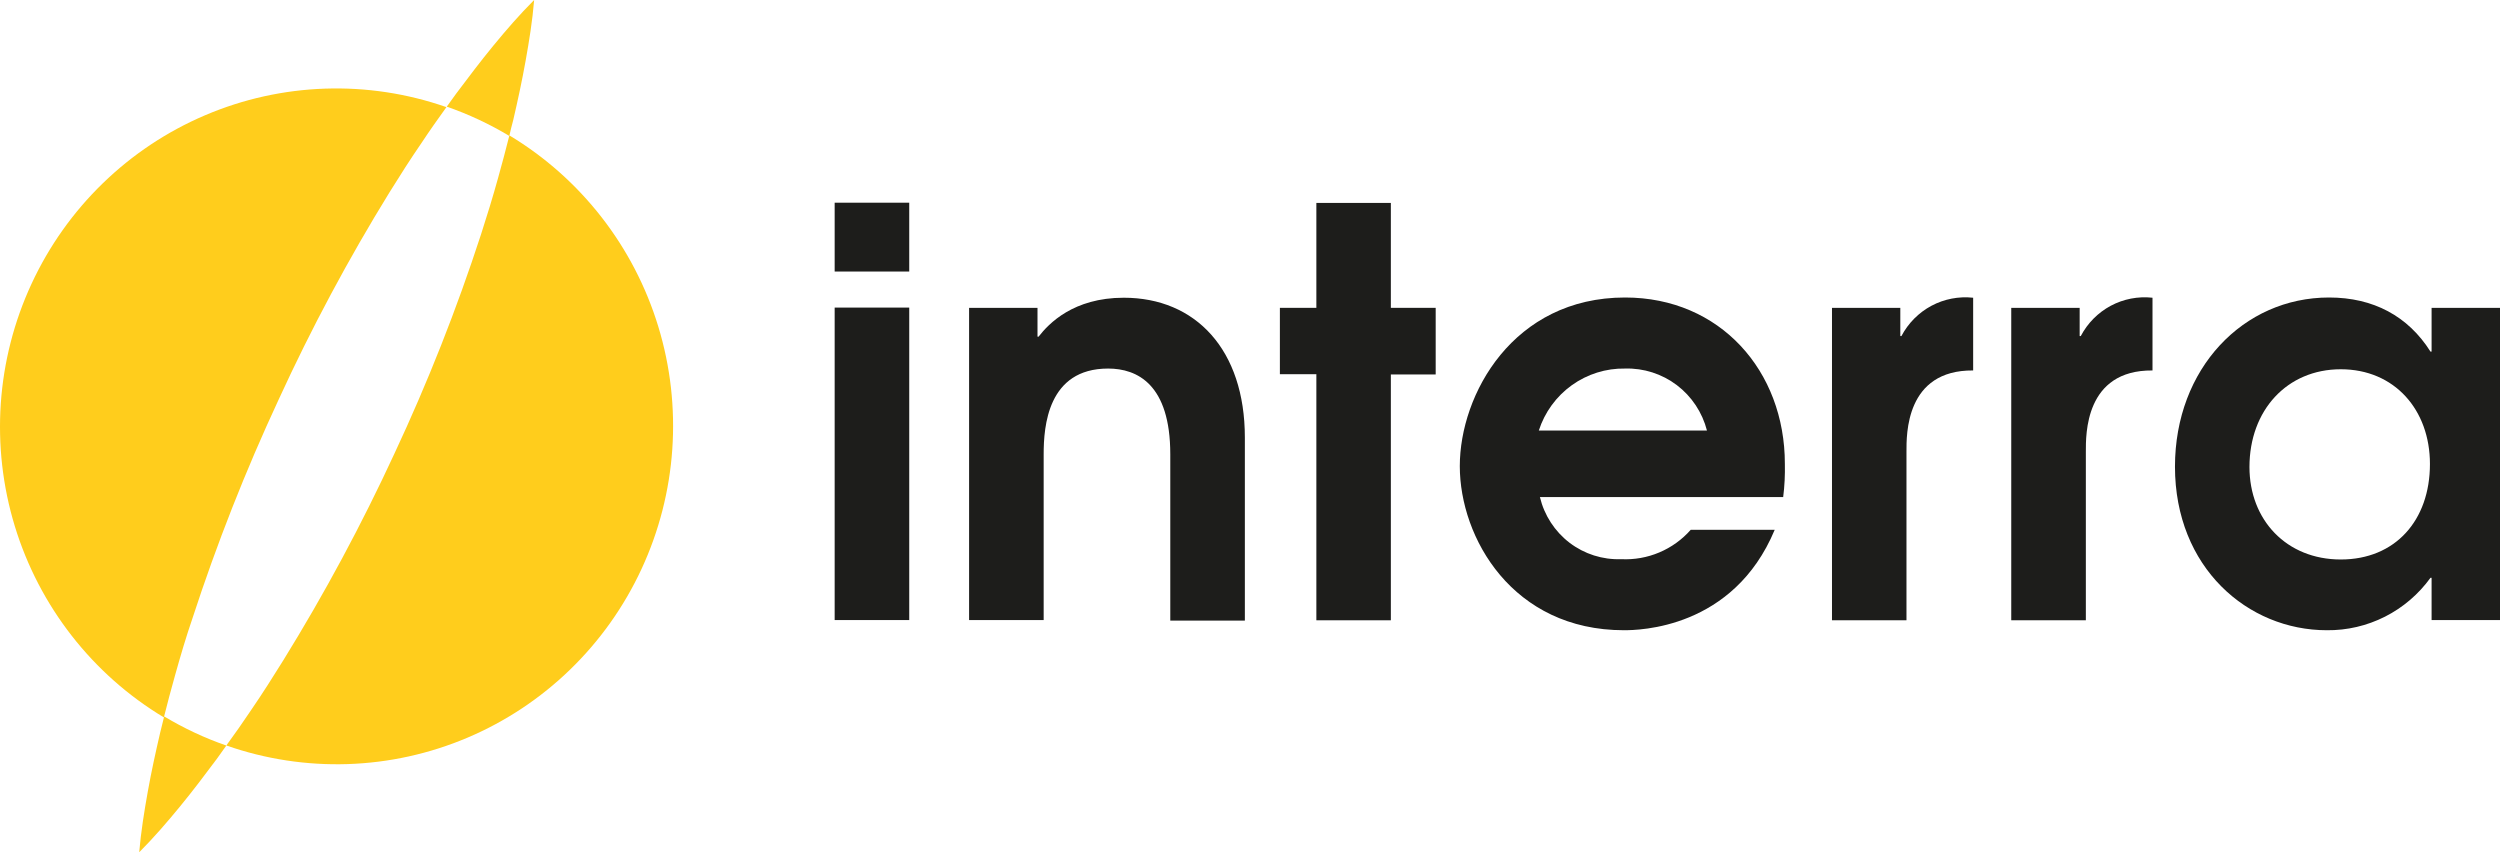
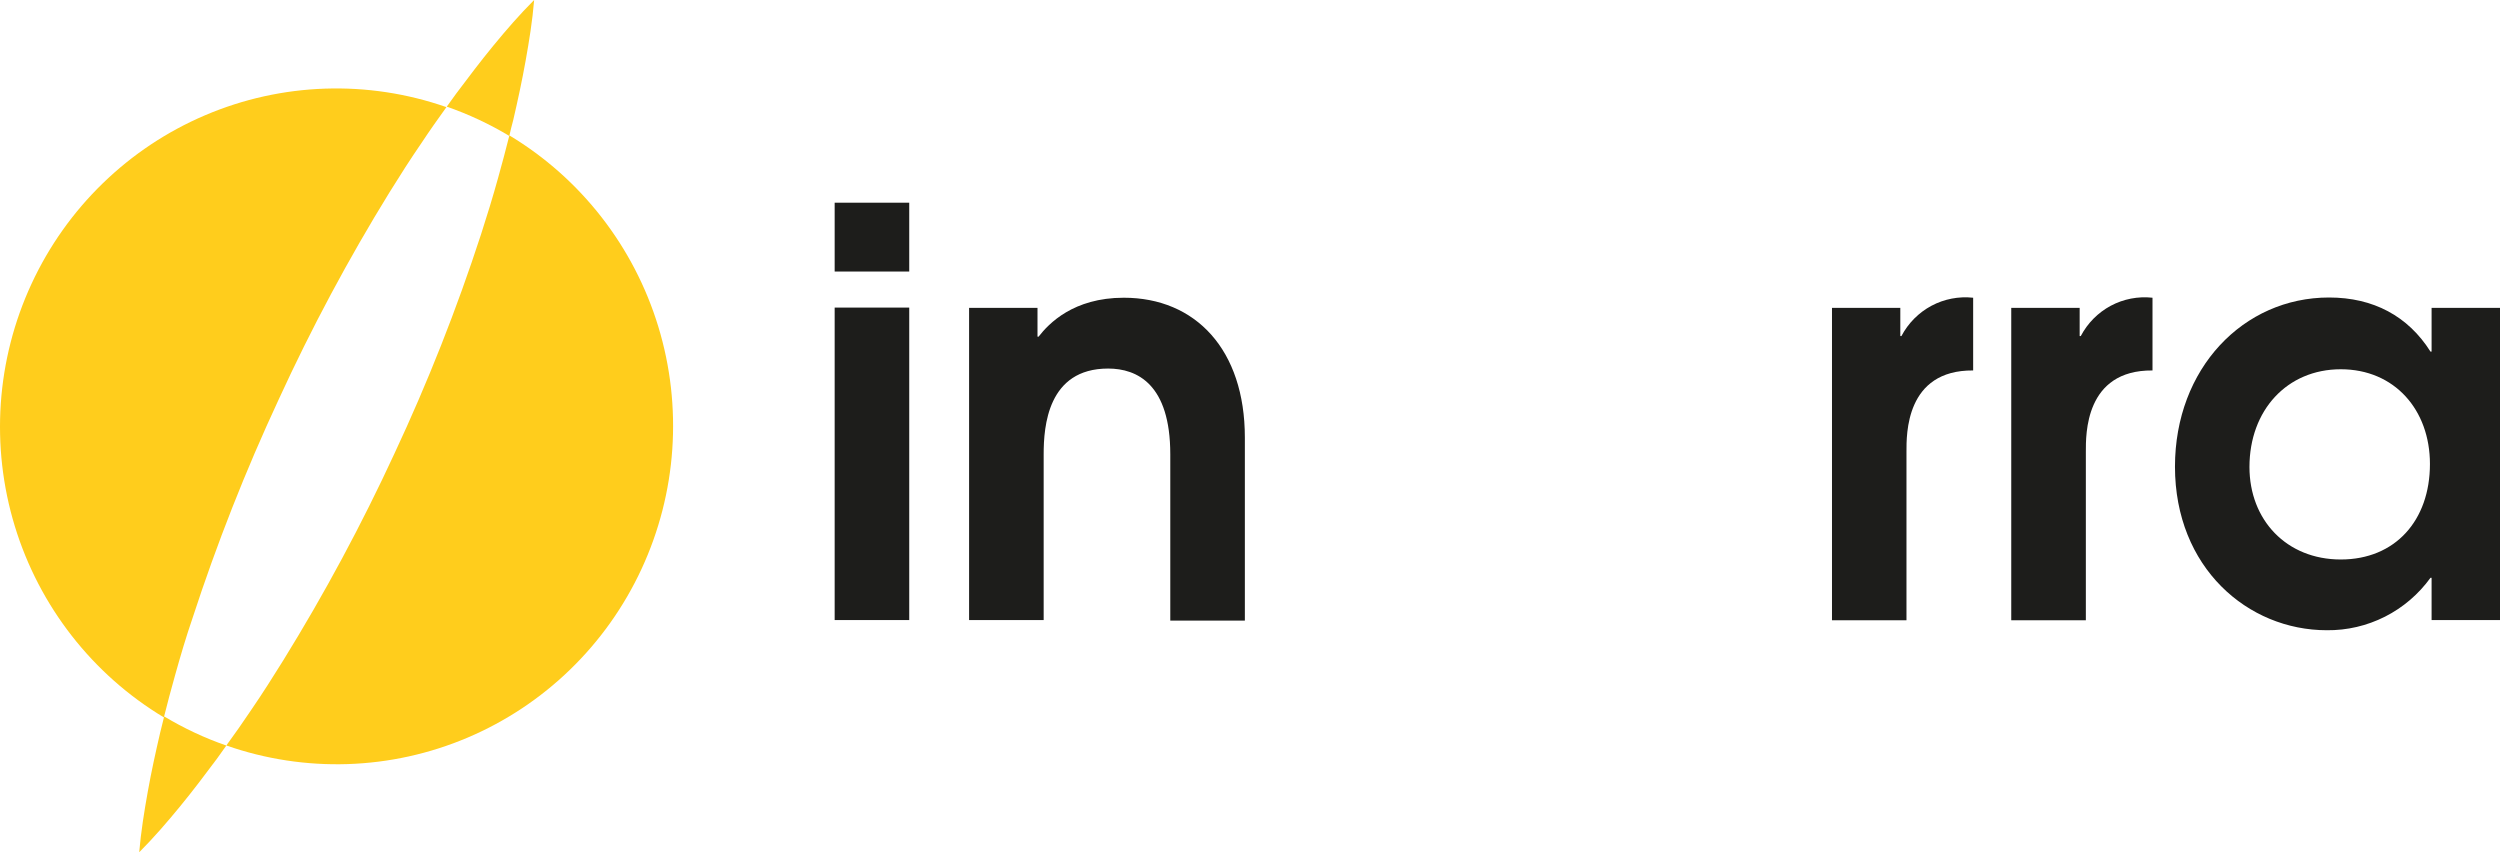
<svg xmlns="http://www.w3.org/2000/svg" width="88" height="30" viewBox="0 0 88 30" fill="none">
  <path d="M18.067 4.222C18.226 3.535 18.376 2.843 18.501 2.143C18.626 1.443 18.741 0.742 18.802 0C18.284 0.518 17.816 1.059 17.365 1.608C16.914 2.157 16.483 2.729 16.062 3.289C15.948 3.443 15.837 3.6 15.726 3.754C16.493 4.021 17.231 4.366 17.928 4.785C17.967 4.591 18.02 4.407 18.067 4.222Z" fill="#FFCD1C" />
  <path d="M5.64 25.781C5.481 26.467 5.328 27.159 5.203 27.86C5.078 28.56 4.964 29.26 4.9 30C5.417 29.482 5.882 28.941 6.333 28.392C6.784 27.843 7.216 27.271 7.633 26.711C7.747 26.554 7.859 26.4 7.967 26.243C7.205 25.979 6.471 25.635 5.779 25.218C5.735 25.403 5.685 25.596 5.64 25.781Z" fill="#FFCD1C" />
  <path d="M17.928 4.776C17.802 5.272 17.674 5.765 17.535 6.255C17.349 6.928 17.145 7.592 16.931 8.253C16.075 10.881 15.059 13.454 13.888 15.957C12.731 18.462 11.424 20.894 9.974 23.24C9.61 23.828 9.237 24.414 8.842 24.991C8.563 25.411 8.265 25.831 7.967 26.241C10.736 27.21 13.762 27.111 16.462 25.963C19.162 24.816 21.343 22.701 22.582 20.028C23.822 17.356 24.032 14.315 23.172 11.496C22.312 8.676 20.444 6.278 17.928 4.765V4.776Z" fill="#FFCD1C" />
  <path d="M6.776 21.761C7.633 19.133 8.647 16.559 9.813 14.055C10.963 11.549 12.264 9.116 13.71 6.771C14.075 6.183 14.448 5.597 14.843 5.023C15.122 4.6 15.419 4.182 15.714 3.771C12.946 2.805 9.92 2.906 7.222 4.056C4.524 5.205 2.345 7.321 1.108 9.994C-0.13 12.666 -0.338 15.706 0.522 18.524C1.383 21.343 3.253 23.74 5.768 25.252C5.893 24.756 6.022 24.263 6.161 23.775C6.356 23.075 6.553 22.411 6.776 21.761Z" fill="#FFCD1C" />
  <path d="M29.38 7.135H32.005V9.558H29.38V7.135ZM29.38 10.827H32.005V21.826H29.38V10.827Z" fill="#1D1D1B" />
  <path d="M34.112 10.836H36.52V11.85H36.559C36.913 11.393 37.781 10.48 39.557 10.48C42.082 10.48 43.819 12.306 43.819 15.402V21.845H41.194V15.99C41.194 13.528 40.031 12.973 39.006 12.973C36.874 12.973 36.737 15.018 36.737 15.99V21.826H34.112V10.836Z" fill="#1D1D1B" />
-   <path d="M46.336 13.172H45.052V10.836H46.336V7.143H48.958V10.836H50.536V13.181H48.958V21.834H46.336V13.172Z" fill="#1D1D1B" />
-   <path d="M54.205 17.497C54.358 18.138 54.727 18.706 55.248 19.105C55.77 19.503 56.413 19.707 57.067 19.683C57.526 19.706 57.984 19.625 58.407 19.446C58.831 19.267 59.209 18.995 59.514 18.649H62.47C61.012 22.142 57.677 22.184 57.164 22.184C53.239 22.184 51.385 18.929 51.385 16.408C51.385 13.886 53.259 10.472 57.203 10.472C60.544 10.472 62.827 13.052 62.827 16.326C62.836 16.718 62.817 17.109 62.768 17.497H54.205ZM60.085 15.155C59.921 14.517 59.547 13.953 59.024 13.556C58.5 13.16 57.858 12.954 57.203 12.973C56.532 12.961 55.874 13.167 55.327 13.56C54.78 13.953 54.373 14.512 54.166 15.155H60.085Z" fill="#1D1D1B" />
  <path d="M64.486 10.836H66.891V11.83H66.93C67.168 11.377 67.536 11.005 67.986 10.764C68.436 10.524 68.948 10.425 69.455 10.48V13.04C67.069 13.021 67.108 15.304 67.108 15.898V21.834H64.486V10.836Z" fill="#1D1D1B" />
  <path d="M70.796 10.836H73.204V11.83H73.243C73.481 11.376 73.849 11.004 74.299 10.763C74.749 10.523 75.261 10.424 75.768 10.48V13.04C73.383 13.021 73.422 15.304 73.422 15.898V21.834H70.796V10.836Z" fill="#1D1D1B" />
  <path d="M88 21.826H85.592V20.338H85.553C85.135 20.916 84.586 21.386 83.951 21.707C83.316 22.028 82.614 22.192 81.904 22.184C79.12 22.184 76.559 19.979 76.559 16.427C76.559 12.973 78.964 10.472 81.982 10.472C83.54 10.472 84.765 11.127 85.553 12.377H85.592V10.836H88V21.826ZM79.181 16.439C79.181 18.304 80.484 19.694 82.396 19.694C84.309 19.694 85.534 18.324 85.534 16.332C85.534 14.427 84.289 12.998 82.396 12.998C80.503 12.998 79.181 14.441 79.181 16.439Z" fill="#1D1D1B" />
</svg>